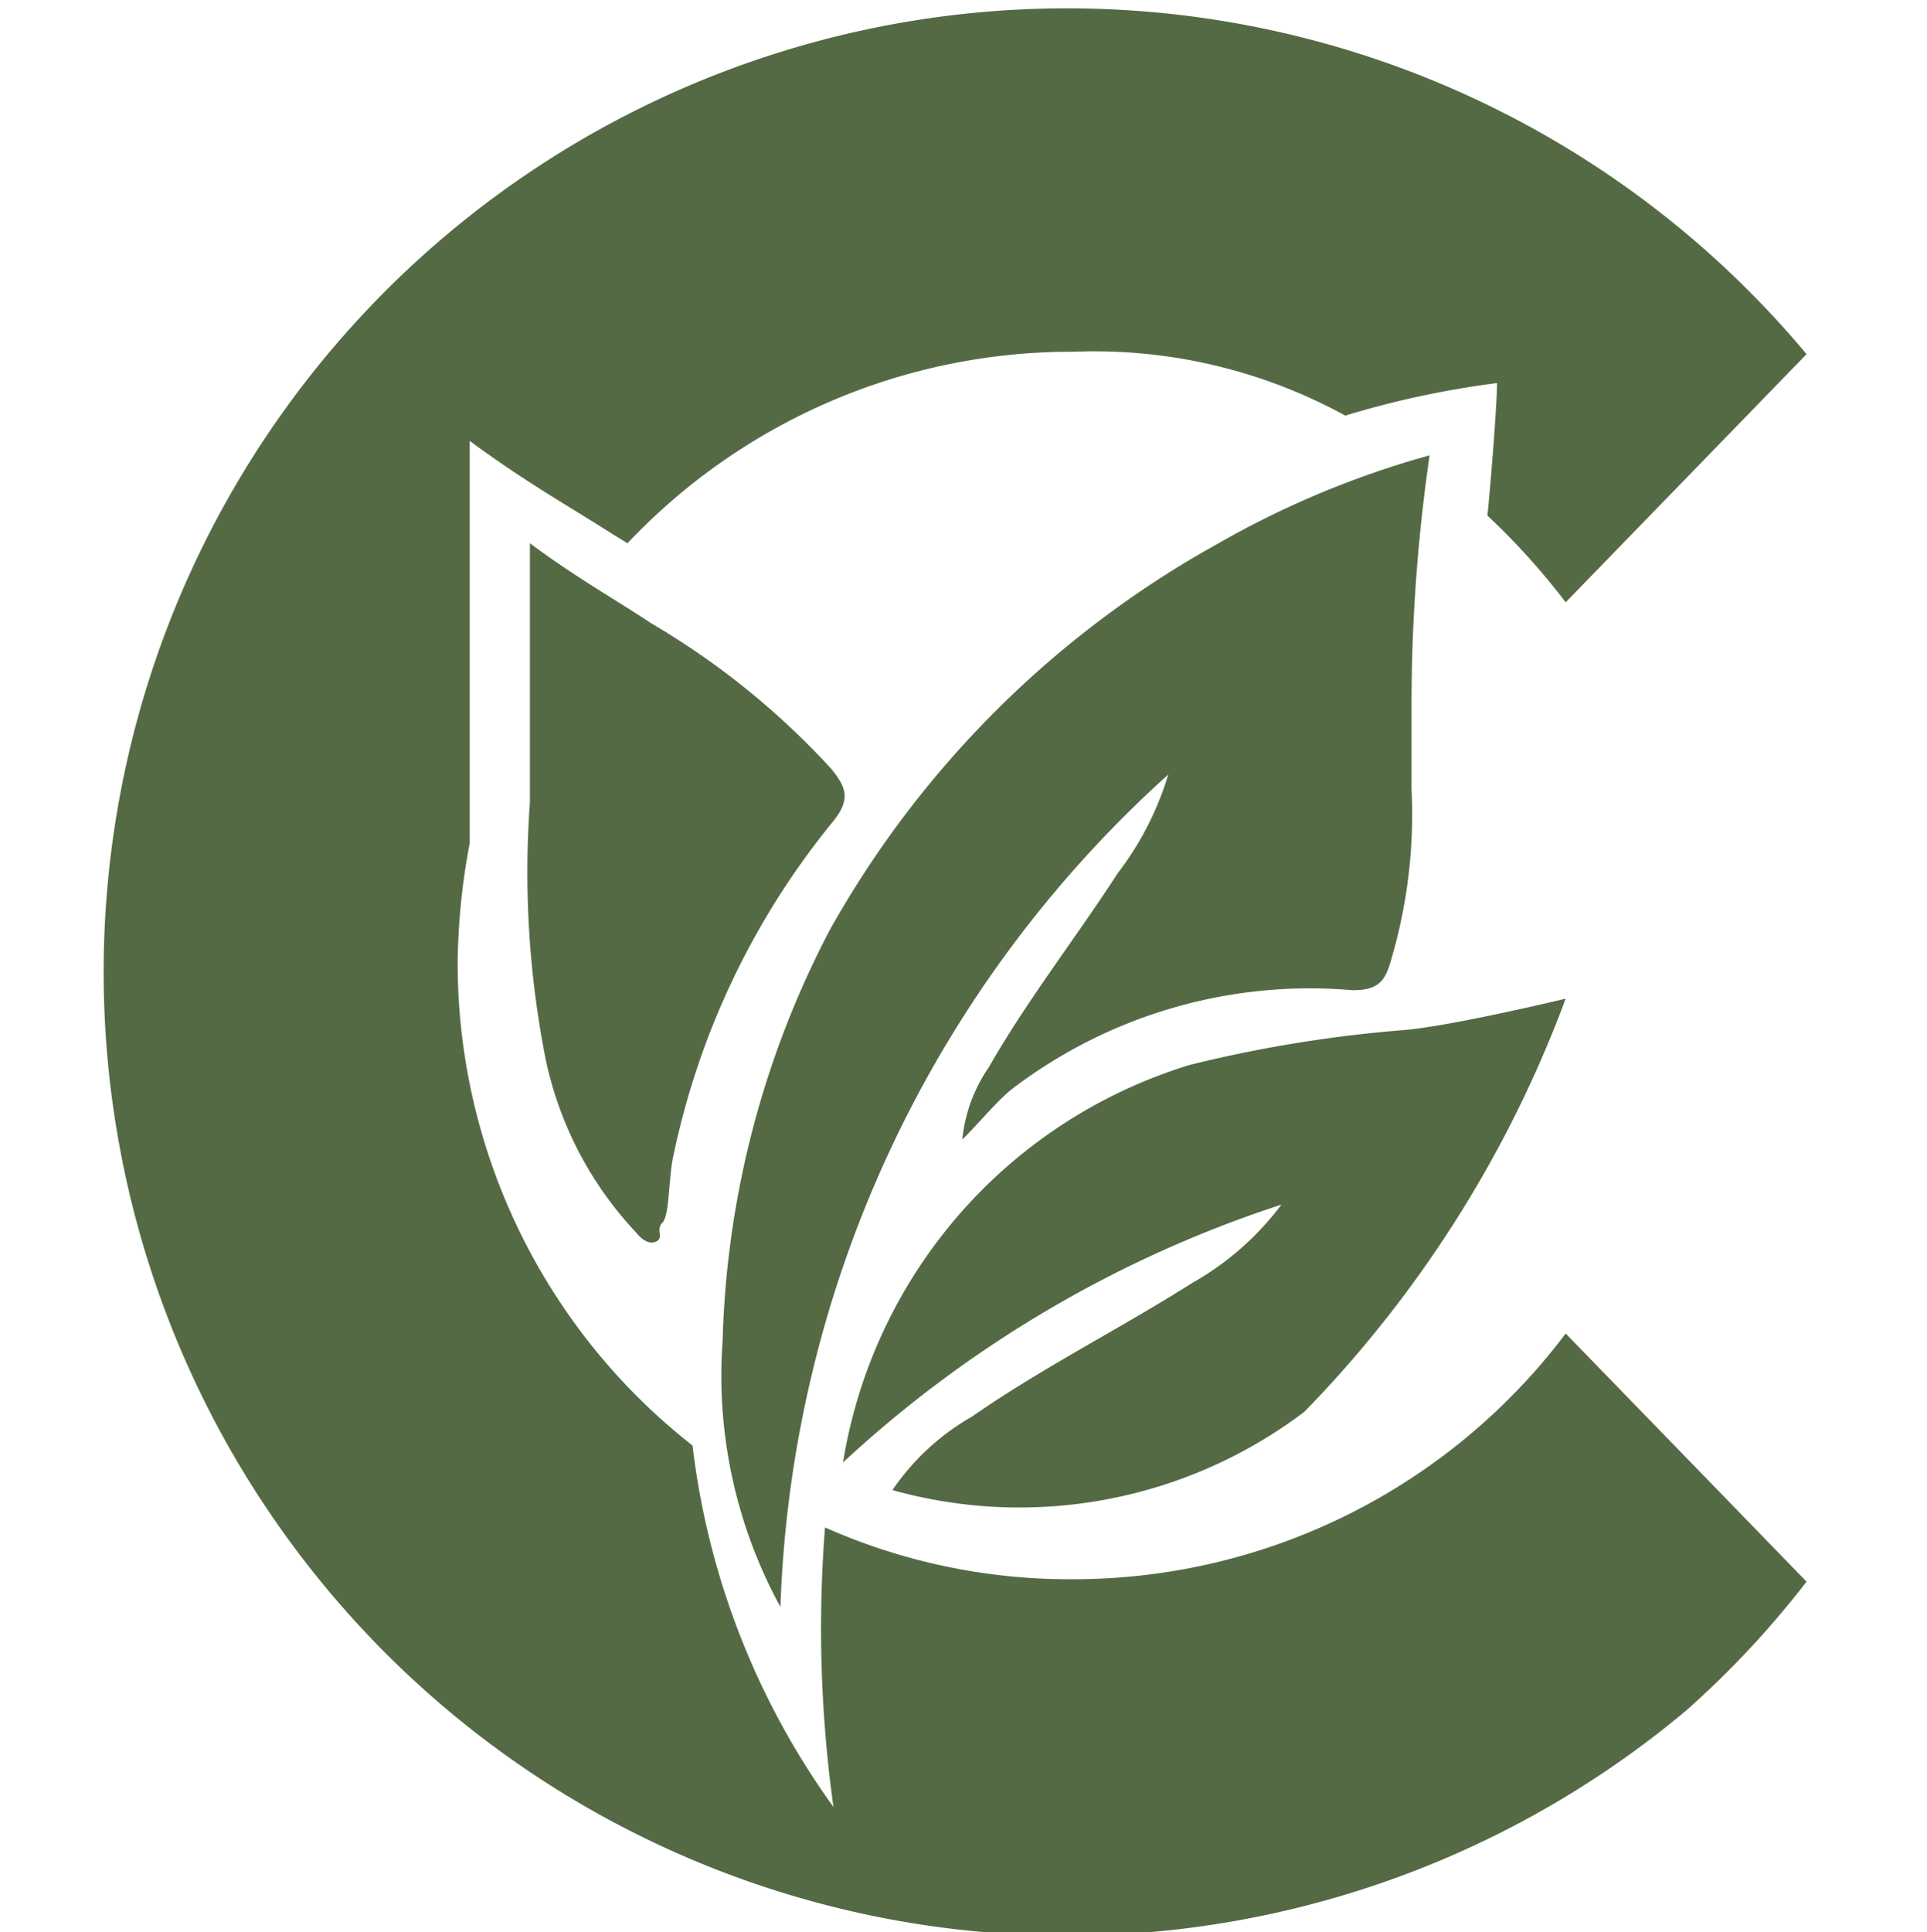
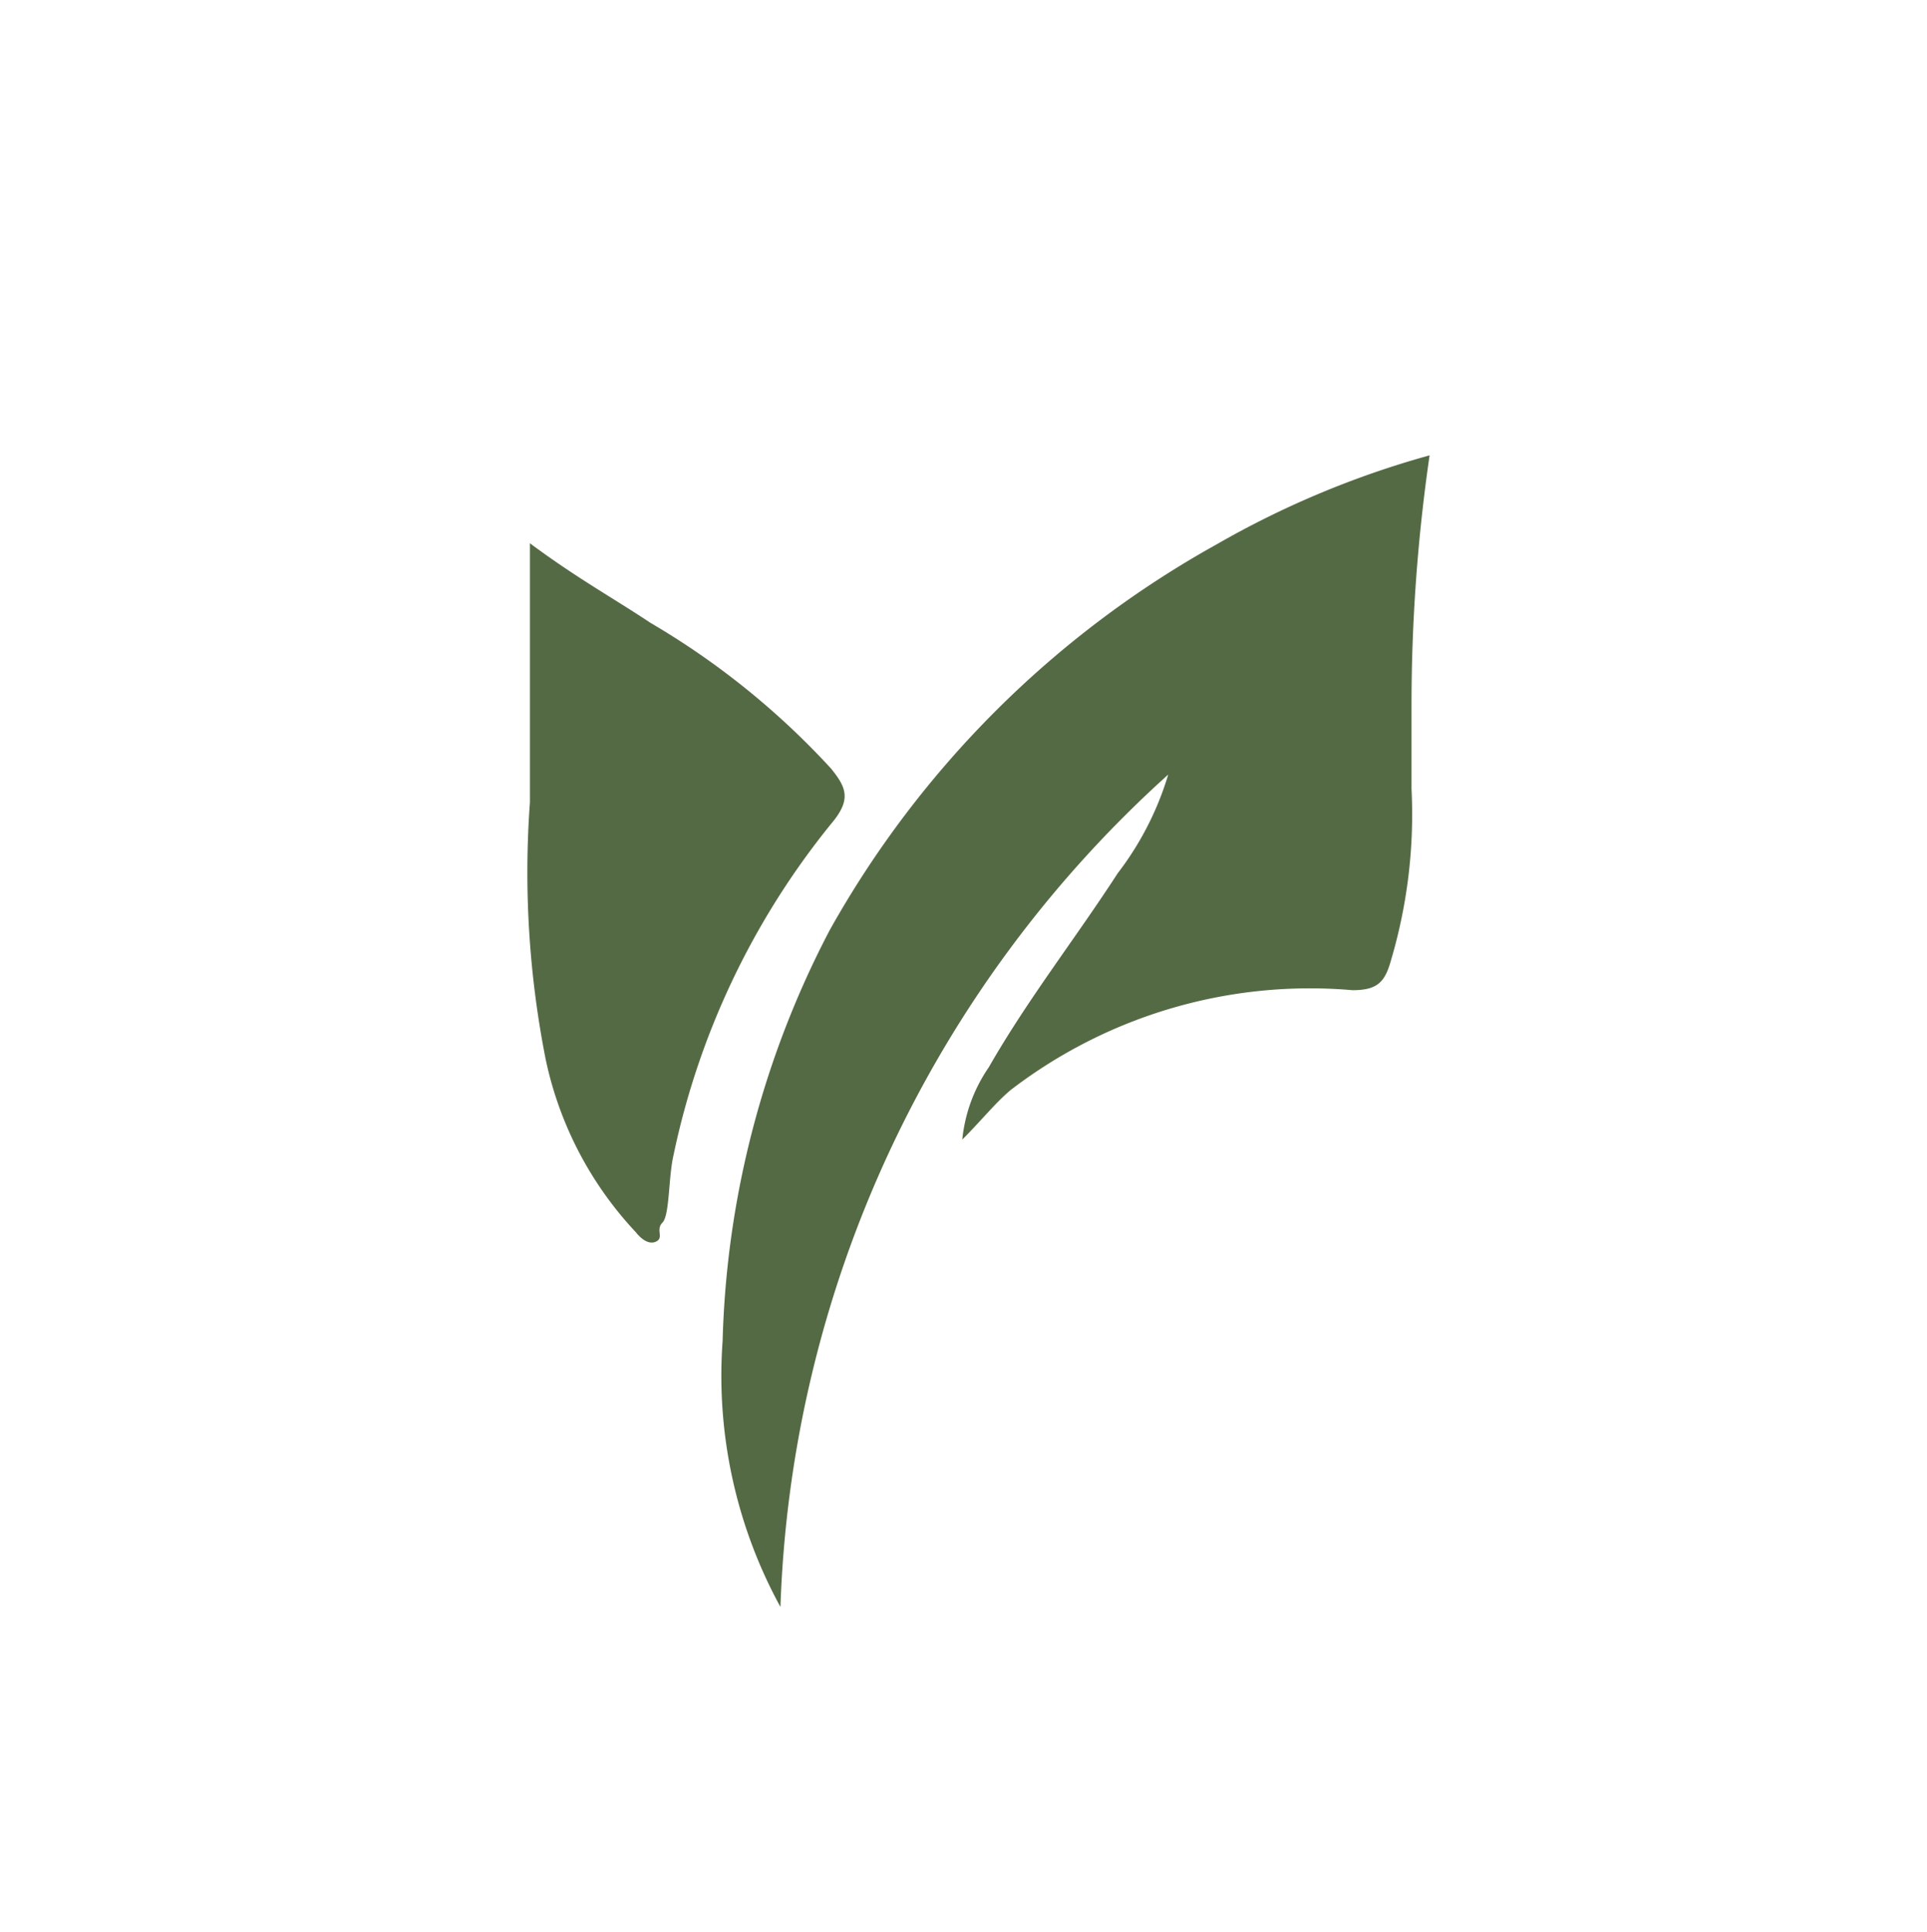
<svg xmlns="http://www.w3.org/2000/svg" viewBox="0 0 16 16.04" data-name="Capa 1" id="Capa_1">
  <defs>
    <style>.cls-1{fill:#546a44;}.cls-2{fill:none;}</style>
  </defs>
-   <path d="M8.91,13.11a5,5,0,0,1-2.06-.43A10.76,10.76,0,0,0,6.92,15a6.41,6.41,0,0,1-1.17-3A5.09,5.09,0,0,1,3.8,8a5.56,5.56,0,0,1,.1-1V3.66c.46.34.82.54,1.18.77l.13.08a5.07,5.07,0,0,1,3.7-1.59,4.34,4.34,0,0,1,2.26.53,7.63,7.63,0,0,1,1.26-.27c0,.19-.06.92-.08,1.1A5.79,5.79,0,0,1,13,5l2-2.06A8,8,0,1,0,14,14.2,7.73,7.73,0,0,0,15,13.13l-2-2.06A5.12,5.12,0,0,1,8.91,13.11Z" class="cls-1" />
  <path d="M9.7,6.43a2.55,2.55,0,0,1-.42.82c-.35.54-.75,1.05-1.07,1.61a1.28,1.28,0,0,0-.22.6c.16-.16.27-.3.4-.41a4.08,4.08,0,0,1,2.84-.83c.21,0,.27-.07.32-.25a4.26,4.26,0,0,0,.17-1.42h0v-.7a14.41,14.41,0,0,1,.15-2.07,7.63,7.63,0,0,0-1.77.74,8.3,8.3,0,0,0-3.21,3.2A7.79,7.79,0,0,0,6,11.13a4,4,0,0,0,.48,2.21A9.74,9.74,0,0,1,9.7,6.43Z" class="cls-1" />
-   <path d="M9.9,10.65c-.6.38-1.24.7-1.83,1.11a2,2,0,0,0-.66.61,3.92,3.92,0,0,0,3.42-.65A9.78,9.78,0,0,0,13,8.29s-.91.22-1.33.26a11,11,0,0,0-1.79.29A4.14,4.14,0,0,0,7,12.14,9.83,9.83,0,0,1,10.64,10,2.4,2.4,0,0,1,9.9,10.65Z" class="cls-1" />
  <path d="M5.59,9.6A6.47,6.47,0,0,1,6.9,6.84c.17-.2.13-.3,0-.46A6.48,6.48,0,0,0,5.4,5.17c-.3-.2-.61-.37-1-.66,0,.72,0,1.5,0,2.15a8,8,0,0,0,.13,2.13,3,3,0,0,0,.75,1.44s.08.11.16.08,0-.1.06-.16S5.55,9.78,5.59,9.6Z" class="cls-1" />
-   <rect height="16" width="16" class="cls-2" />
</svg>